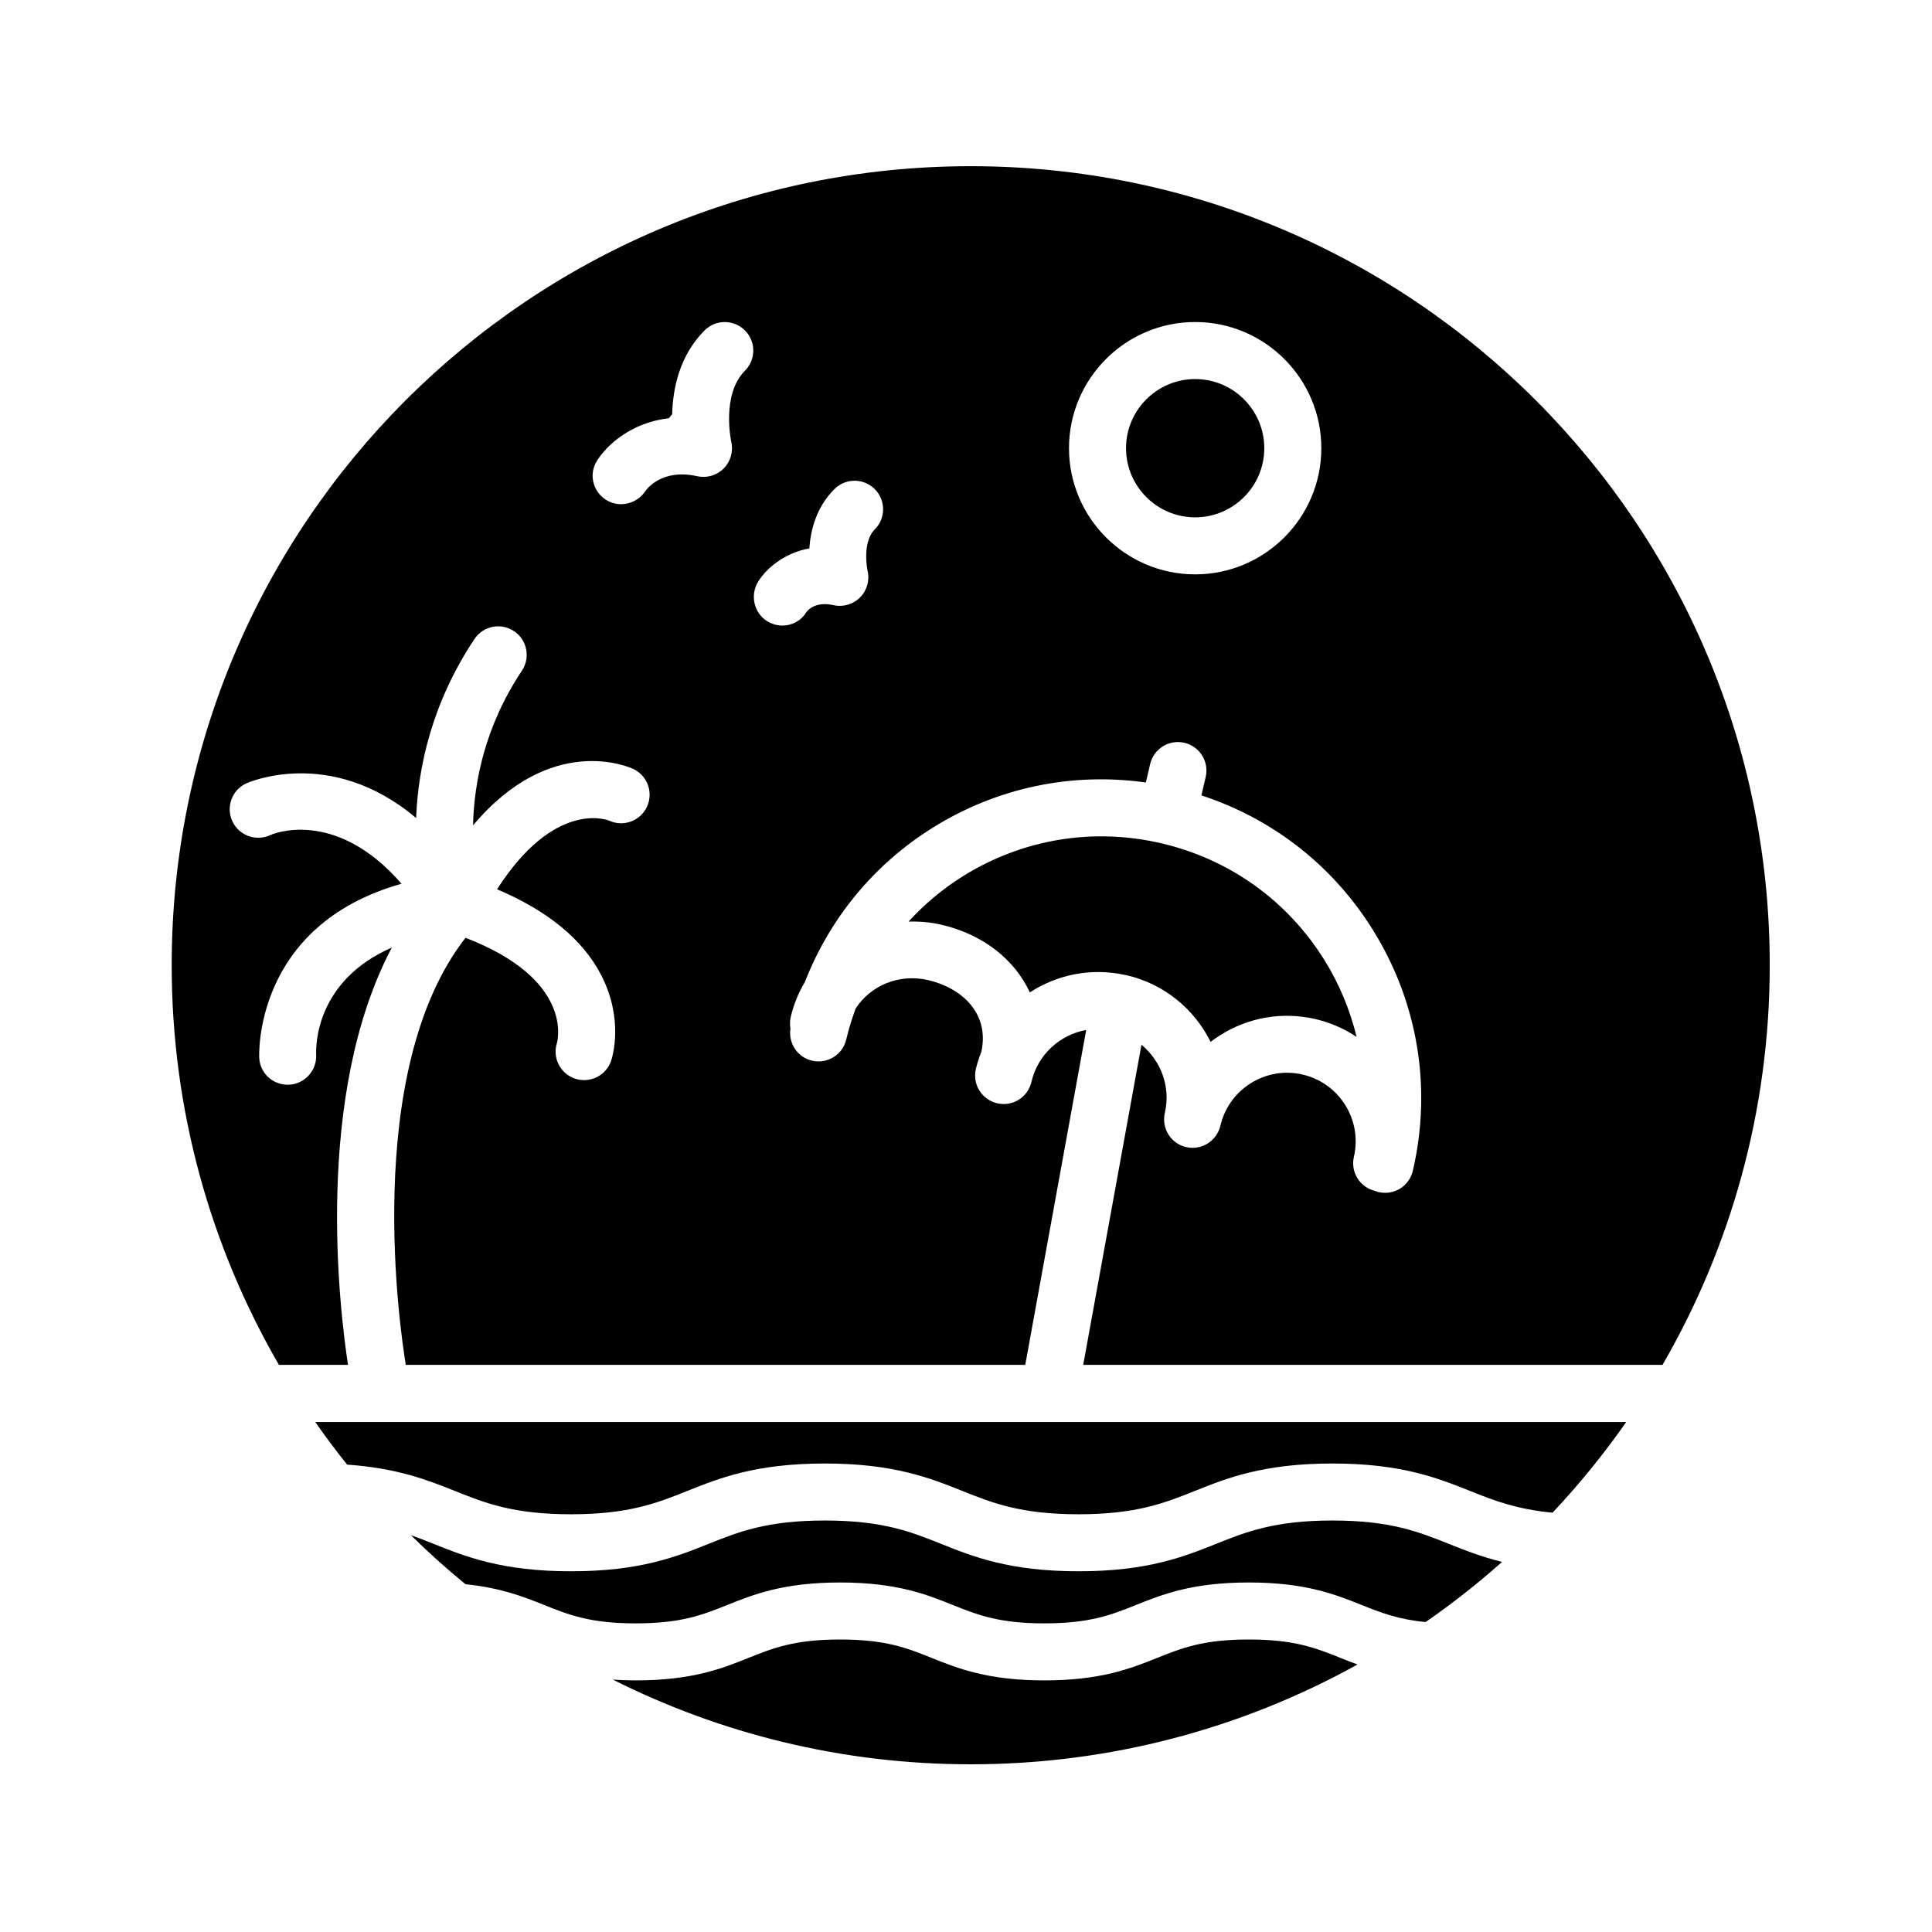
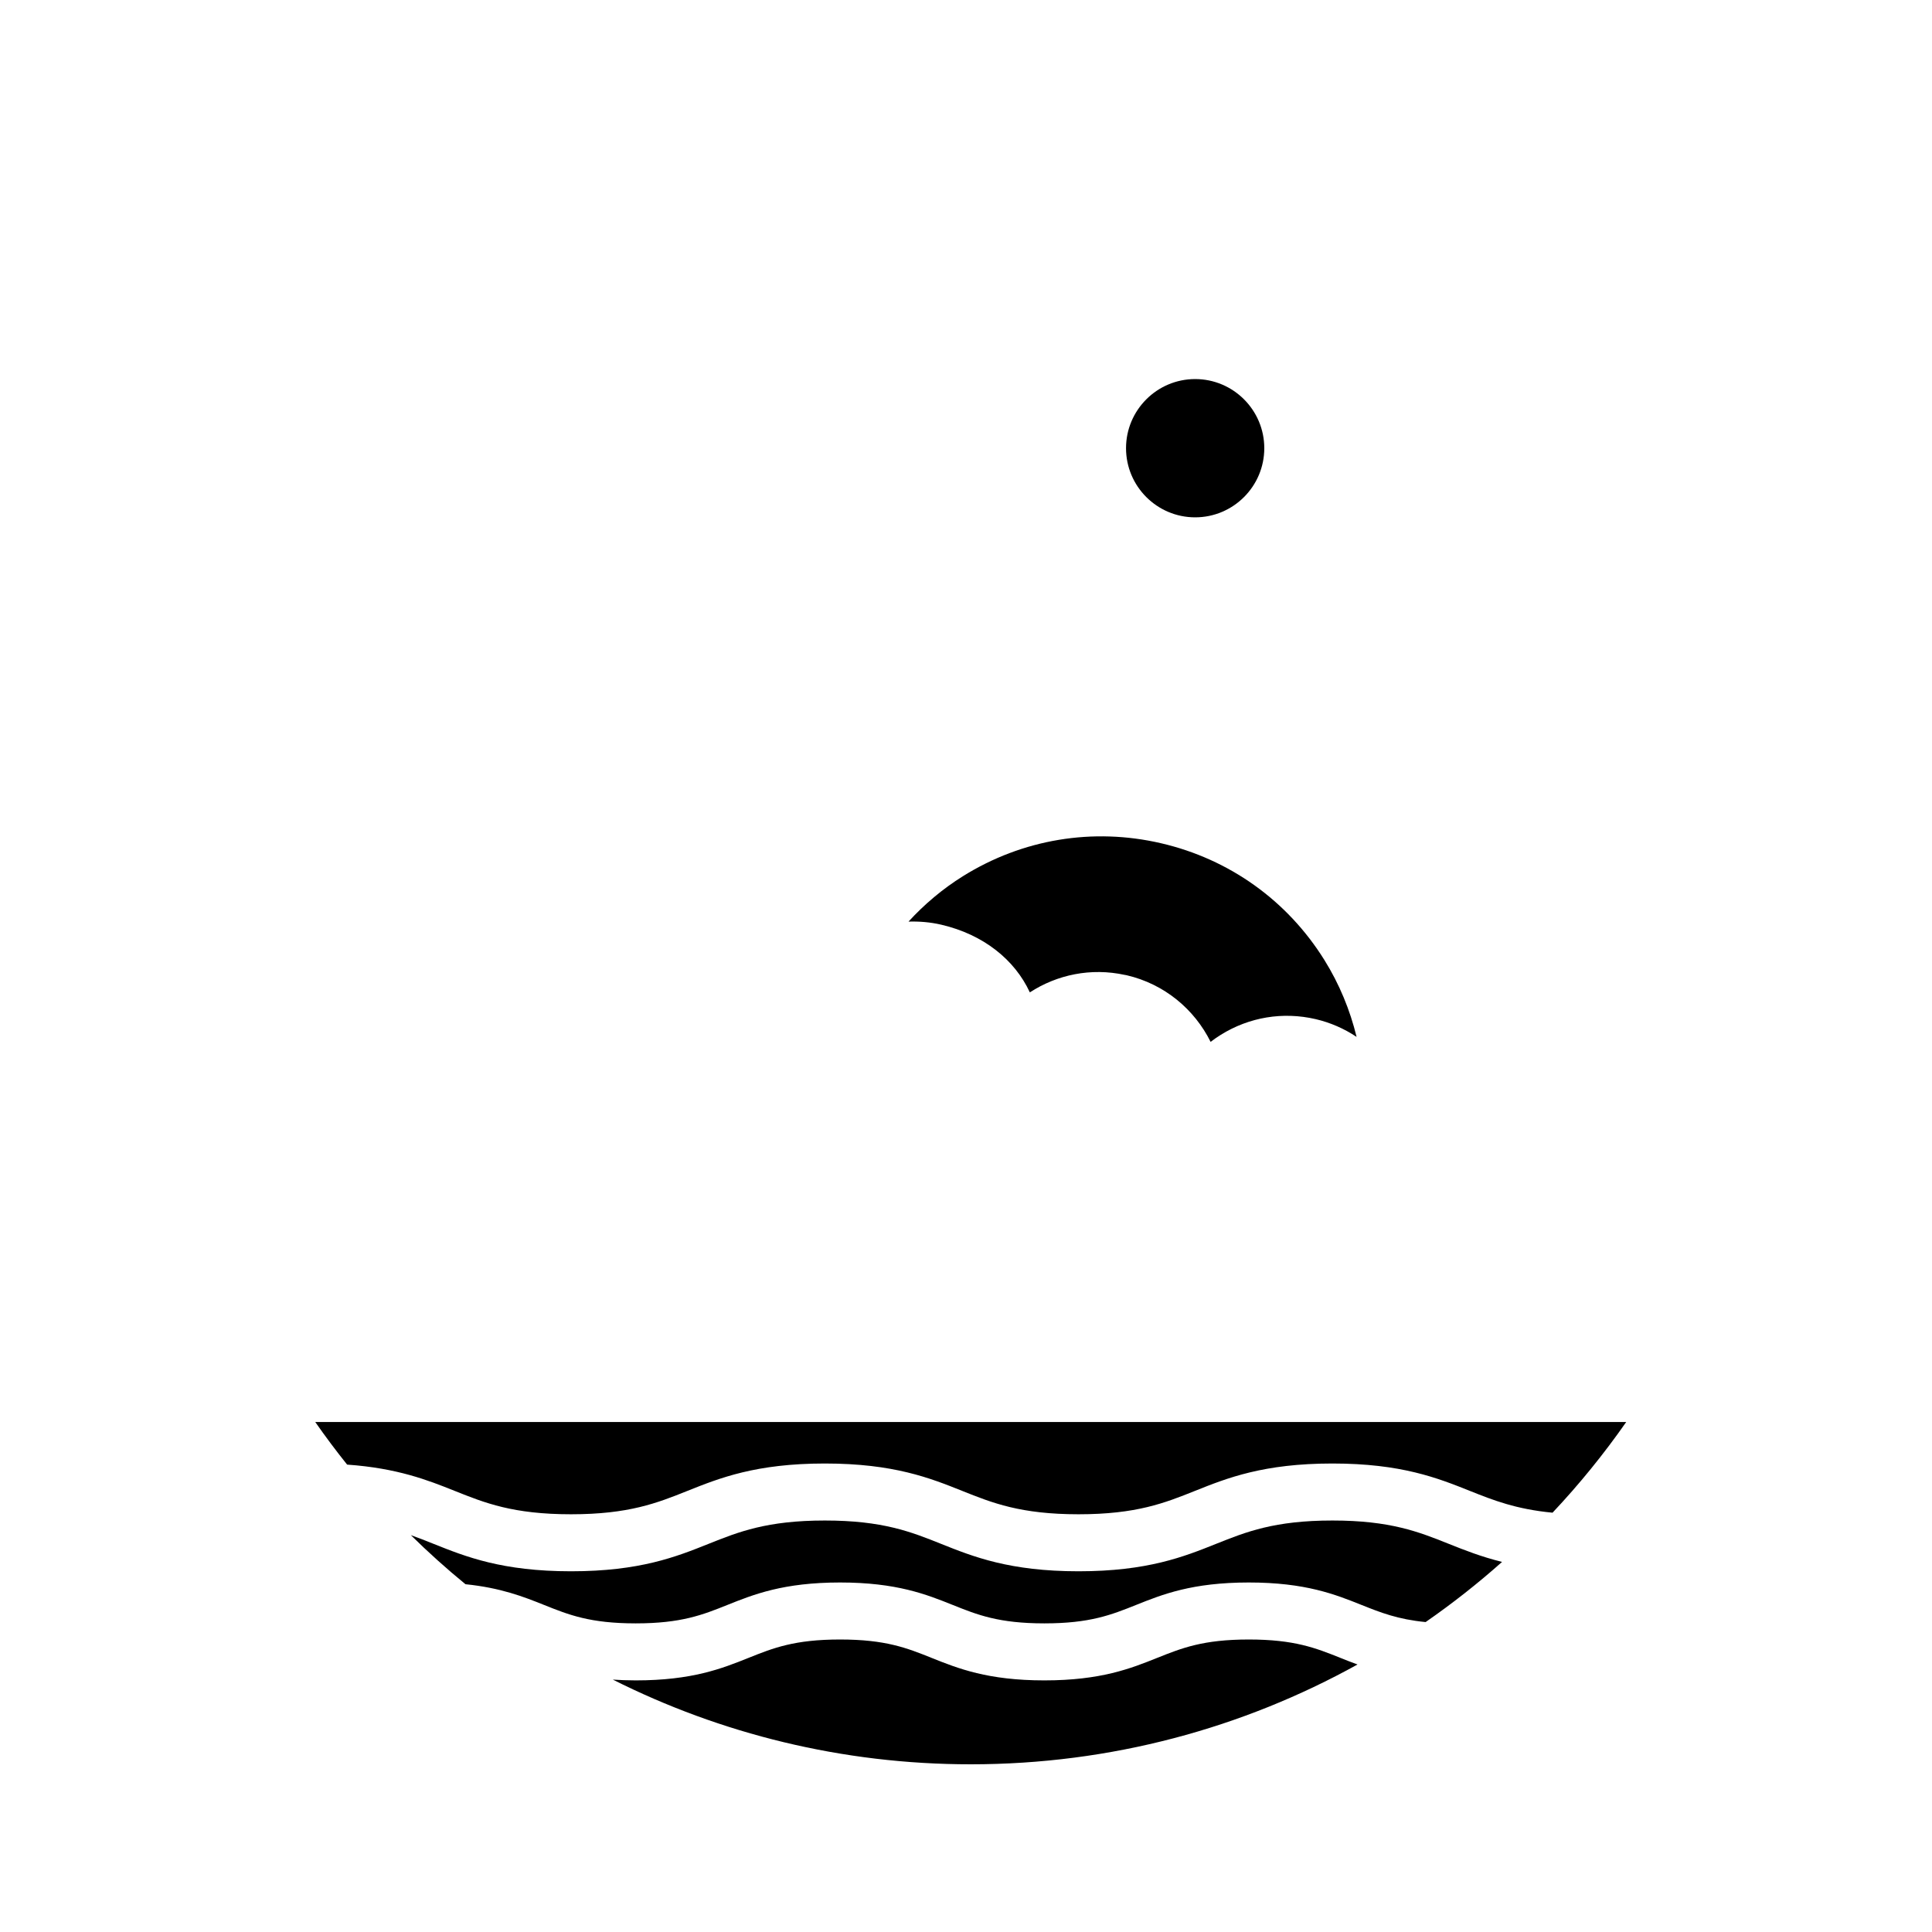
<svg xmlns="http://www.w3.org/2000/svg" fill="#000000" width="800px" height="800px" version="1.1" viewBox="144 144 512 512">
  <g>
-     <path d="m236.23 505.72c-2.246-14.652-9.129-71.43 11.617-110.61-20.219 8.832-20.164 26.082-20.059 28.414 0.191 4.144-2.992 7.703-7.133 7.93-0.141 0.004-0.289 0.012-0.422 0.012-3.961 0-7.273-3.043-7.531-7.043-0.023-0.383-1.699-35.121 37.715-46.223-17.82-20.488-34.57-12.992-34.758-12.902-3.777 1.773-8.277 0.16-10.062-3.613-1.777-3.777-0.16-8.281 3.613-10.062 0.273-0.121 22.262-10.066 45.066 9.16 0.535-13.34 4.086-30.355 15.461-47.43 2.309-3.473 6.996-4.414 10.48-2.098 3.473 2.312 4.41 7.008 2.098 10.48-9.914 14.883-12.688 29.734-12.953 41 20.758-24.691 41.43-15.438 42.457-14.957 3.777 1.777 5.394 6.281 3.617 10.055-1.758 3.734-6.188 5.367-9.93 3.672-0.875-0.359-14.691-5.356-29.781 18.164 13.395 5.668 22.707 13.266 27.594 22.738 6.004 11.648 3.019 21.559 2.656 22.645-1.047 3.18-4 5.188-7.176 5.188-0.785 0-1.582-0.121-2.371-0.379-3.926-1.301-6.074-5.5-4.84-9.43 0.262-0.941 4.254-16.965-24.223-27.902-27.754 35.645-17.109 105.46-15.82 113.18h164.16l16.152-88.75c-6.941 1.238-12.828 6.488-14.516 13.773-0.941 4.07-4.984 6.602-9.07 5.652-4.066-0.941-6.602-5.004-5.656-9.07 0.367-1.582 0.875-3.094 1.449-4.566 2.273-10.328-5.379-16.984-14.051-19-7.769-1.797-15.254 1.406-19.246 7.508-0.973 2.66-1.84 5.375-2.488 8.184-0.941 4.07-4.996 6.594-9.07 5.652-3.883-0.898-6.328-4.644-5.727-8.52-0.176-0.977-0.168-2.016 0.074-3.047 0.781-3.356 2.066-6.469 3.75-9.285 6.586-16.863 18.273-31.152 33.91-40.902 17.023-10.621 36.824-14.742 56.453-11.965l1.133-4.871c0.941-4.066 4.996-6.594 9.07-5.656 4.066 0.945 6.602 5.004 5.652 9.07l-1.133 4.875c18.844 6.156 34.793 18.57 45.41 35.594 11.961 19.18 15.734 41.867 10.621 63.883-0.805 3.492-3.914 5.848-7.356 5.848-0.562 0-1.137-0.066-1.715-0.195-0.301-0.07-0.57-0.188-0.855-0.293-0.016-0.004-0.023 0-0.039-0.004-4.07-0.941-6.602-5.004-5.652-9.07 2.258-9.75-3.836-19.52-13.582-21.781-4.734-1.102-9.598-0.293-13.719 2.277-4.109 2.562-6.984 6.574-8.082 11.297-0.188 0.805-0.523 1.531-0.926 2.203-0.059 0.098-0.105 0.188-0.16 0.277-0.418 0.637-0.934 1.18-1.508 1.652-0.082 0.066-0.16 0.121-0.242 0.18-0.609 0.465-1.27 0.836-1.996 1.094-0.051 0.02-0.105 0.023-0.152 0.047-0.711 0.238-1.461 0.363-2.231 0.379-0.051 0-0.098 0.023-0.141 0.023-0.023 0-0.051-0.012-0.074-0.012-0.539-0.004-1.09-0.059-1.637-0.188-4.066-0.941-6.602-4.996-5.652-9.07 1.602-6.926-1.059-13.816-6.195-18.066l-15.438 84.836 153.52 0.004c18.043-31.164 28.418-67.312 28.418-105.91 0-116.95-94.801-211.75-211.75-211.75-116.95 0-211.75 94.801-211.75 211.75 0 38.598 10.379 74.75 28.418 105.91h18.301zm224.5-276.38c18.434 0 33.434 15 33.434 33.434 0 18.438-15 33.438-33.434 33.438s-33.434-15-33.434-33.438 14.996-33.434 33.434-33.434zm-115.8 68.785c1.965-3.176 6.574-7.531 13.562-8.793 0.324-4.957 1.879-10.957 6.641-15.719 2.949-2.949 7.734-2.949 10.688 0.004 2.949 2.953 2.949 7.738-0.004 10.688-3.449 3.449-1.93 10.848-1.91 10.918 0.613 2.535-0.125 5.211-1.953 7.07-1.828 1.863-4.492 2.648-7.031 2.086-4.715-1.047-6.75 1.18-7.262 1.891-1.41 2.289-3.82 3.512-6.301 3.512-1.371 0-2.769-0.379-4.035-1.16-3.555-2.188-4.594-6.945-2.394-10.496zm-42.762-31.957c2.644-4.273 9.145-10.191 19.078-11.336l0.883-1.062c0.18-6.828 1.941-15.559 8.59-22.207 2.953-2.953 7.738-2.949 10.691 0 2.953 2.953 2.953 7.738 0 10.691-6.301 6.301-3.648 18.715-3.617 18.836 0.586 2.527-0.168 5.199-1.996 7.043-1.824 1.844-4.465 2.629-7.004 2.074-9.391-2.102-13.422 3.41-13.852 4.047-1.473 2.172-3.898 3.359-6.359 3.359-1.395 0-2.805-0.387-4.055-1.195-3.445-2.246-4.523-6.758-2.359-10.25z" />
    <path d="m460.73 281.1c10.102 0 18.32-8.219 18.32-18.324 0-10.102-8.219-18.32-18.32-18.32s-18.32 8.219-18.32 18.32c0 10.109 8.219 18.324 18.32 18.324z" />
    <path d="m527.95 553.14c-7.957-3.18-15.473-6.188-30.84-6.188-15.367 0-22.883 3.008-30.84 6.188-8.516 3.406-18.168 7.266-36.441 7.266-18.262 0-27.918-3.863-36.426-7.266-7.949-3.18-15.457-6.188-30.812-6.188-15.355 0-22.871 3.008-30.824 6.188-8.516 3.406-18.164 7.266-36.434 7.266-18.262 0-27.918-3.863-36.426-7.266-1.996-0.797-3.969-1.582-6.039-2.316 4.629 4.551 9.457 8.902 14.488 13.012 9.41 0.957 15.434 3.332 20.848 5.5 6.539 2.621 12.184 4.875 24.262 4.875 12.082 0 17.734-2.258 24.273-4.875 6.977-2.797 14.895-5.961 29.887-5.961 14.992 0 22.898 3.164 29.875 5.961 6.539 2.621 12.184 4.875 24.262 4.875 12.086 0 17.738-2.258 24.285-4.875 6.984-2.797 14.895-5.961 29.895-5.961 15.004 0 22.914 3.164 29.895 5.961 5.055 2.019 9.602 3.812 16.965 4.527 7.074-4.906 13.84-10.227 20.254-15.941-5.531-1.371-9.965-3.125-14.105-4.781z" />
    <path d="m227.54 520.84c2.695 3.863 5.512 7.629 8.453 11.297 13.289 0.934 21.348 4.098 28.527 6.973 7.949 3.18 15.457 6.188 30.812 6.188 15.355 0 22.871-3.008 30.824-6.188 8.516-3.406 18.164-7.266 36.434-7.266 18.262 0 27.918 3.863 36.426 7.266 7.949 3.18 15.457 6.188 30.812 6.188 15.367 0 22.879-3.008 30.832-6.188 8.516-3.406 18.168-7.266 36.445-7.266s27.93 3.863 36.445 7.266c6.223 2.484 12.234 4.848 21.891 5.769 7.074-7.516 13.602-15.547 19.527-24.035z" />
    <path d="m499.23 583.36c-6.543-2.621-12.195-4.875-24.285-4.875-12.086 0-17.738 2.258-24.285 4.875-6.984 2.797-14.895 5.961-29.895 5.961-14.992 0-22.898-3.164-29.875-5.961-6.539-2.621-12.184-4.875-24.262-4.875-12.082 0-17.734 2.258-24.273 4.875-6.977 2.797-14.895 5.961-29.887 5.961-2.176 0-4.168-0.086-6.062-0.207 28.539 14.332 60.738 22.445 94.852 22.445 37.191 0 72.117-9.617 102.5-26.453-1.578-0.574-3.086-1.164-4.523-1.746z" />
    <path d="m442.27 402.39c0.098 0.02 0.188 0.031 0.281 0.051 10.066 2.336 18 9.055 22.273 17.664 0.863-0.66 1.758-1.285 2.691-1.863 7.547-4.707 16.469-6.176 25.125-4.168 3.941 0.918 7.598 2.535 10.871 4.711-1.738-7.113-4.555-13.992-8.539-20.383-9.82-15.754-25.191-26.742-43.277-30.934-18.094-4.203-36.723-1.098-52.48 8.715-5.426 3.379-10.242 7.461-14.453 12.051 2.852-0.09 5.758 0.141 8.672 0.816 11.195 2.602 19.477 9.289 23.484 17.941 7.199-4.68 16.176-6.594 25.199-4.625 0.023 0 0.055 0 0.082 0.004 0.02 0.004 0.043 0.016 0.07 0.02z" />
  </g>
</svg>